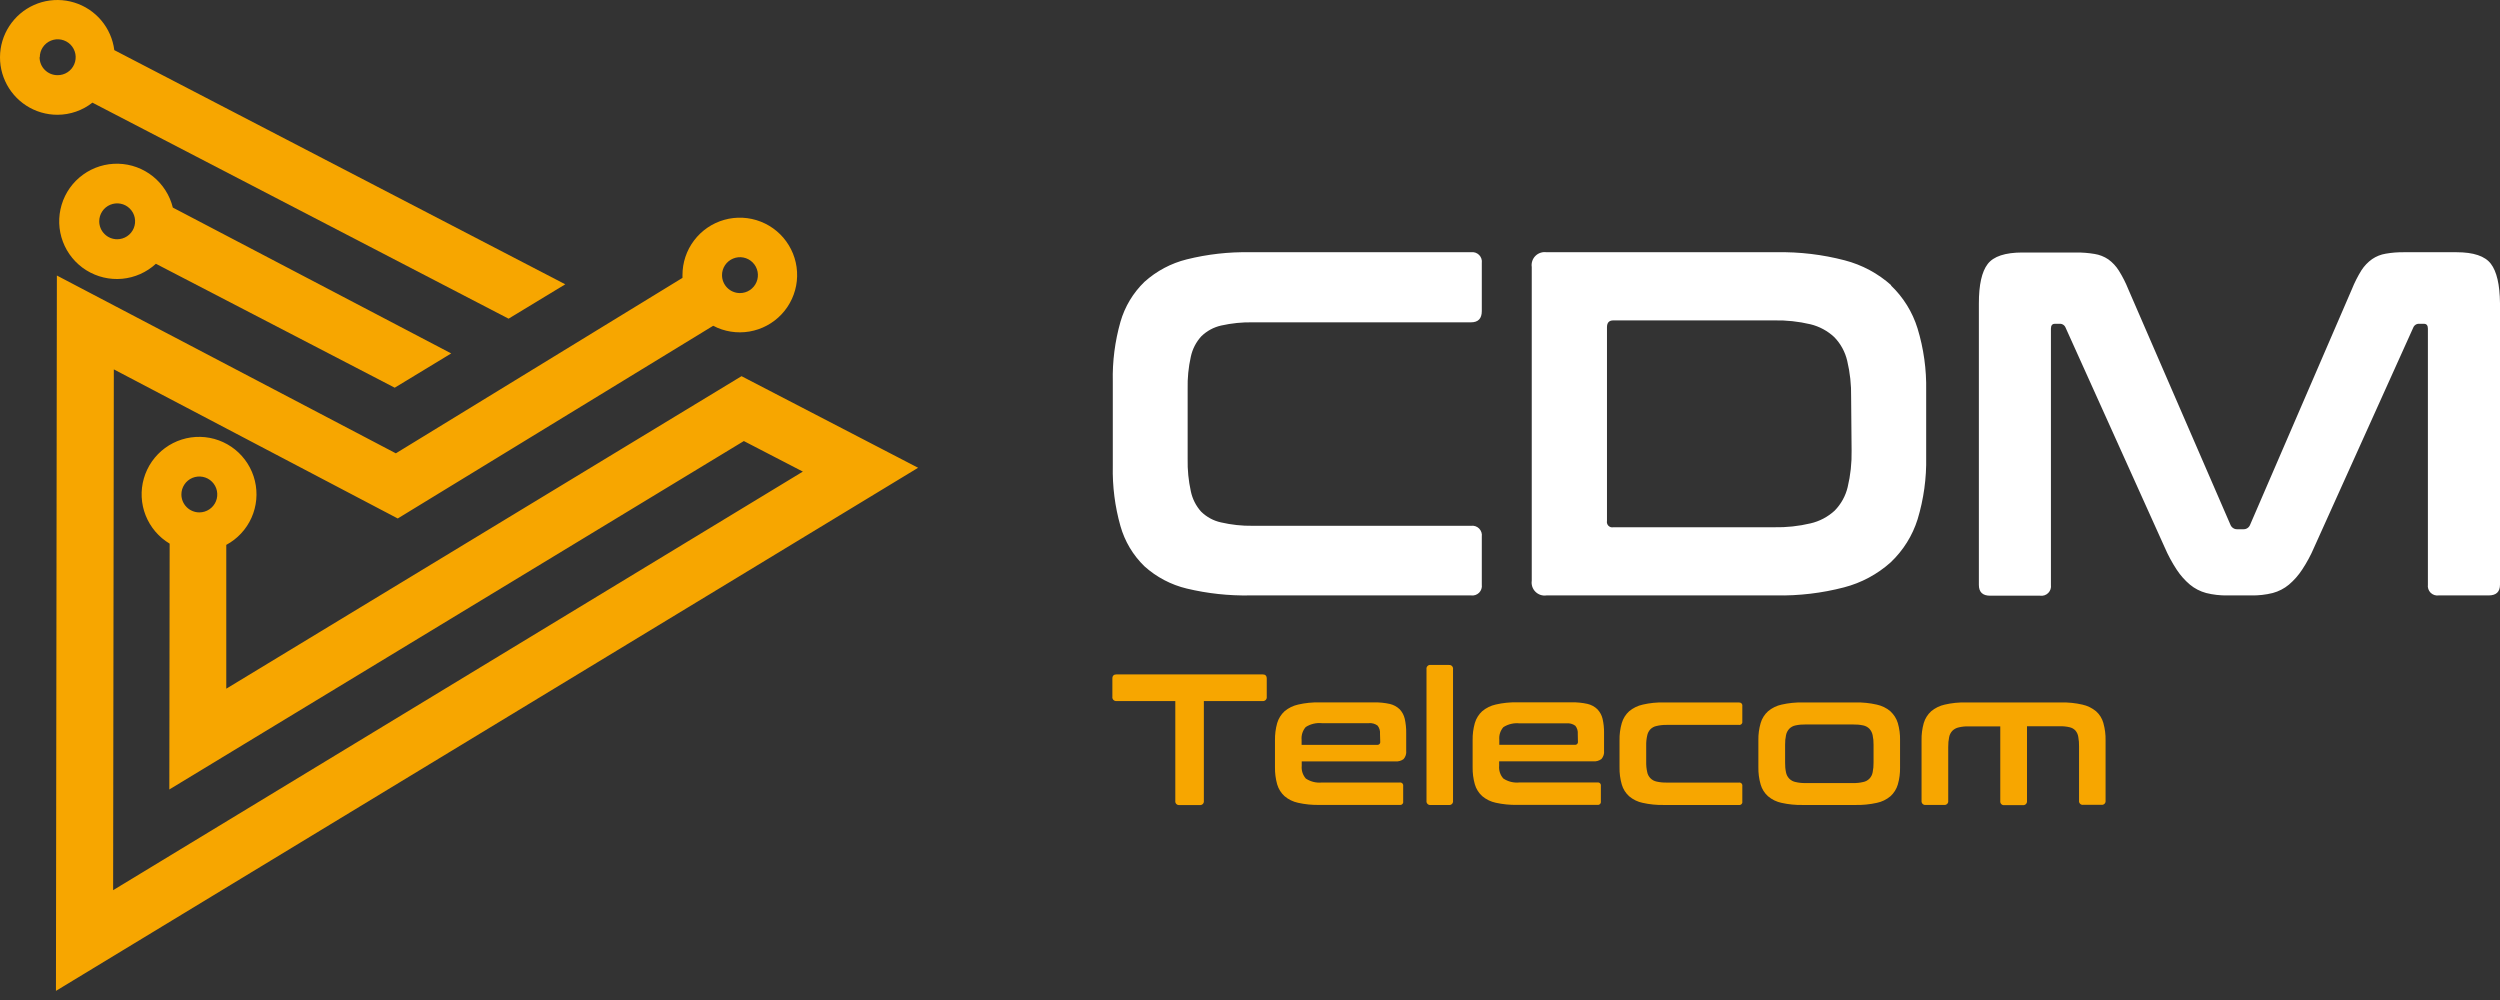
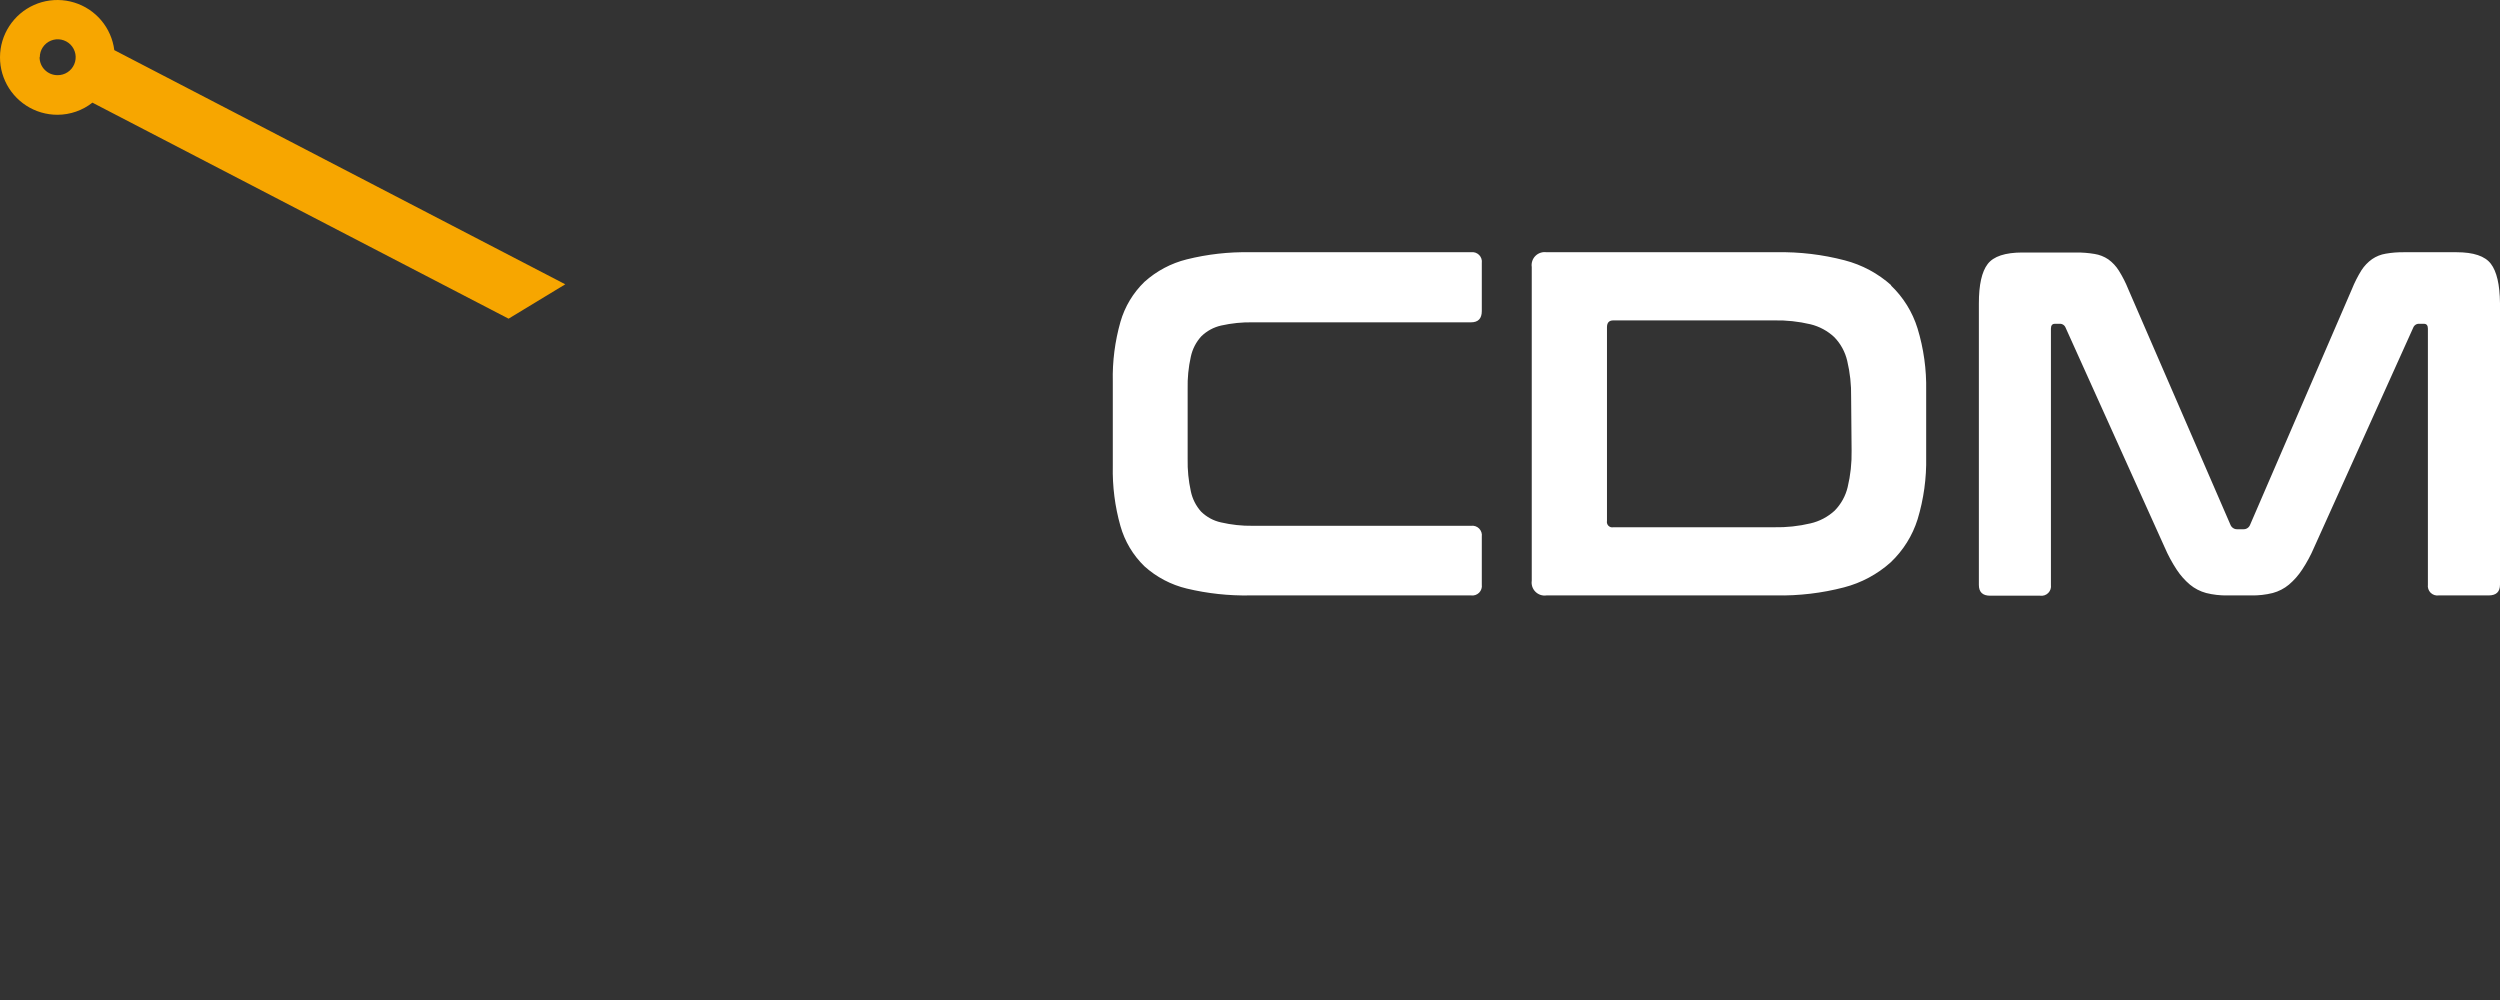
<svg xmlns="http://www.w3.org/2000/svg" width="100" height="40" viewBox="0 0 100 40" fill="none">
  <rect x="0" y="0" width="100" height="40" fill="#333333" stroke="none" />
-   <path d="M6.236 10.551L15.789 15.508L18.048 14.137L6.913 8.303C6.792 7.812 6.513 7.374 6.119 7.057C5.725 6.74 5.238 6.562 4.733 6.549C4.227 6.536 3.731 6.69 3.322 6.986C2.912 7.282 2.611 7.705 2.466 8.189C2.32 8.674 2.337 9.192 2.515 9.666C2.693 10.139 3.021 10.541 3.45 10.809C3.879 11.077 4.383 11.197 4.887 11.151C5.39 11.104 5.864 10.893 6.236 10.551ZM3.969 8.854C3.969 8.712 4.01 8.573 4.089 8.455C4.167 8.337 4.279 8.244 4.411 8.19C4.542 8.135 4.686 8.121 4.825 8.148C4.965 8.175 5.093 8.244 5.193 8.344C5.294 8.444 5.363 8.572 5.39 8.711C5.418 8.851 5.404 8.995 5.35 9.126C5.296 9.258 5.204 9.37 5.086 9.449C4.968 9.528 4.829 9.57 4.687 9.57C4.497 9.57 4.314 9.495 4.18 9.36C4.045 9.226 3.97 9.044 3.969 8.854Z" fill="#F7A600" />
  <path d="M20.343 12.747L22.611 11.372L4.572 2.005C4.516 1.566 4.335 1.154 4.051 0.816C3.766 0.478 3.39 0.23 2.967 0.101C2.545 -0.029 2.094 -0.033 1.669 0.087C1.244 0.208 0.863 0.448 0.572 0.78C0.28 1.112 0.09 1.52 0.025 1.957C-0.04 2.394 0.022 2.841 0.205 3.243C0.387 3.645 0.681 3.986 1.053 4.226C1.424 4.465 1.857 4.592 2.299 4.591C2.806 4.59 3.298 4.419 3.697 4.106L20.343 12.747ZM1.592 2.289C1.592 2.147 1.634 2.007 1.713 1.889C1.793 1.771 1.905 1.679 2.037 1.625C2.169 1.571 2.314 1.557 2.453 1.586C2.593 1.615 2.721 1.684 2.821 1.785C2.921 1.887 2.988 2.016 3.015 2.156C3.041 2.296 3.025 2.44 2.969 2.571C2.913 2.702 2.82 2.814 2.7 2.891C2.581 2.969 2.441 3.009 2.299 3.007C2.204 3.007 2.111 2.988 2.024 2.952C1.937 2.916 1.858 2.863 1.792 2.796C1.725 2.73 1.673 2.651 1.637 2.564C1.601 2.476 1.583 2.383 1.583 2.289H1.592Z" fill="#F7A600" />
-   <path d="M2.238 39.635L36.724 18.711L29.661 15.047L9.051 27.548V21.795C9.498 21.555 9.853 21.173 10.06 20.71C10.267 20.247 10.315 19.728 10.196 19.235C10.078 18.742 9.799 18.302 9.404 17.983C9.009 17.665 8.52 17.486 8.013 17.475C7.505 17.464 7.009 17.621 6.6 17.922C6.192 18.223 5.894 18.65 5.754 19.138C5.614 19.625 5.639 20.146 5.826 20.617C6.013 21.089 6.35 21.486 6.786 21.746L6.773 31.579L29.754 17.642L32.114 18.864L4.525 35.607L4.553 14.775L15.91 20.739L28.527 13.031C28.971 13.264 29.479 13.345 29.973 13.262C30.468 13.178 30.921 12.936 31.264 12.57C31.607 12.205 31.821 11.737 31.873 11.239C31.925 10.74 31.813 10.239 31.552 9.81C31.293 9.382 30.899 9.05 30.433 8.867C29.967 8.683 29.453 8.657 28.971 8.793C28.488 8.929 28.064 9.219 27.762 9.619C27.46 10.018 27.297 10.506 27.299 11.008C27.299 11.044 27.299 11.079 27.299 11.115L15.834 18.133L2.275 11.021L2.238 39.635ZM7.256 19.78C7.255 19.638 7.297 19.499 7.376 19.381C7.454 19.262 7.566 19.17 7.697 19.115C7.829 19.061 7.973 19.046 8.112 19.074C8.252 19.101 8.38 19.169 8.48 19.27C8.581 19.37 8.65 19.498 8.677 19.637C8.705 19.776 8.691 19.921 8.637 20.052C8.583 20.183 8.491 20.296 8.373 20.374C8.255 20.453 8.116 20.496 7.974 20.496C7.784 20.496 7.601 20.42 7.467 20.286C7.332 20.152 7.256 19.97 7.256 19.78ZM28.881 11.008C28.88 10.865 28.922 10.726 29.001 10.608C29.08 10.49 29.192 10.397 29.323 10.343C29.454 10.288 29.599 10.274 29.738 10.301C29.878 10.329 30.006 10.397 30.106 10.498C30.207 10.598 30.275 10.726 30.303 10.866C30.33 11.005 30.316 11.15 30.261 11.281C30.207 11.412 30.114 11.524 29.996 11.603C29.878 11.682 29.739 11.724 29.596 11.723C29.407 11.723 29.225 11.647 29.091 11.513C28.957 11.379 28.881 11.197 28.881 11.008Z" fill="#F7A600" />
  <path d="M58.841 10.089H50.004C49.151 10.073 48.301 10.168 47.473 10.374C46.843 10.53 46.26 10.84 45.777 11.275C45.323 11.715 44.992 12.266 44.818 12.874C44.597 13.652 44.493 14.458 44.512 15.267V18.64C44.494 19.452 44.597 20.262 44.818 21.043C44.991 21.654 45.321 22.209 45.777 22.651C46.259 23.086 46.842 23.392 47.473 23.543C48.302 23.741 49.152 23.833 50.004 23.817H58.841C58.899 23.825 58.959 23.82 59.015 23.801C59.071 23.782 59.122 23.751 59.164 23.709C59.206 23.667 59.237 23.616 59.256 23.56C59.275 23.504 59.28 23.445 59.272 23.386V21.463C59.28 21.405 59.275 21.345 59.256 21.289C59.237 21.233 59.206 21.182 59.164 21.14C59.122 21.098 59.071 21.067 59.015 21.048C58.959 21.029 58.899 21.024 58.841 21.032H50.105C49.679 21.038 49.255 20.992 48.84 20.896C48.539 20.831 48.264 20.681 48.044 20.465C47.838 20.235 47.696 19.954 47.633 19.651C47.54 19.226 47.497 18.792 47.506 18.357V15.56C47.496 15.125 47.538 14.691 47.633 14.267C47.698 13.962 47.843 13.681 48.053 13.452C48.273 13.237 48.548 13.088 48.848 13.021C49.264 12.928 49.688 12.885 50.114 12.893H58.841C59.127 12.893 59.272 12.743 59.272 12.443V10.52C59.28 10.462 59.275 10.402 59.256 10.346C59.237 10.29 59.206 10.239 59.164 10.197C59.122 10.156 59.071 10.124 59.015 10.105C58.959 10.087 58.899 10.081 58.841 10.089ZM75.653 11.413C75.12 10.936 74.481 10.593 73.788 10.413C72.899 10.181 71.983 10.072 71.064 10.089H61.858C61.778 10.078 61.697 10.085 61.62 10.111C61.544 10.136 61.474 10.179 61.417 10.236C61.36 10.293 61.316 10.363 61.291 10.44C61.266 10.516 61.258 10.598 61.27 10.678V23.229C61.258 23.308 61.266 23.39 61.291 23.467C61.316 23.543 61.36 23.613 61.417 23.67C61.474 23.727 61.544 23.77 61.62 23.796C61.697 23.821 61.778 23.829 61.858 23.817H71.038C71.957 23.834 72.873 23.726 73.763 23.494C74.455 23.314 75.094 22.971 75.627 22.494C76.127 22.02 76.499 21.427 76.705 20.769C76.948 19.965 77.064 19.128 77.047 18.288V15.62C77.063 14.779 76.947 13.941 76.702 13.137C76.499 12.481 76.131 11.887 75.633 11.413H75.653ZM74.064 18.032C74.073 18.52 74.021 19.008 73.907 19.483C73.823 19.838 73.643 20.163 73.388 20.424C73.115 20.676 72.781 20.852 72.42 20.935C71.944 21.048 71.456 21.1 70.967 21.09H64.533C64.498 21.098 64.462 21.096 64.428 21.086C64.394 21.075 64.363 21.057 64.338 21.032C64.312 21.006 64.294 20.975 64.284 20.941C64.273 20.907 64.272 20.871 64.279 20.836V13.09C64.279 12.906 64.363 12.816 64.533 12.816H70.965C71.454 12.806 71.942 12.858 72.418 12.971C72.773 13.057 73.1 13.233 73.368 13.482C73.625 13.745 73.804 14.073 73.888 14.43C74.001 14.905 74.054 15.393 74.045 15.881L74.064 18.032ZM99.634 10.551C99.399 10.242 98.94 10.089 98.261 10.089H96.161C95.915 10.086 95.669 10.105 95.426 10.148C95.233 10.18 95.049 10.253 94.887 10.363C94.716 10.484 94.57 10.637 94.456 10.814C94.308 11.054 94.18 11.306 94.075 11.568L90.003 20.994C89.982 21.048 89.944 21.094 89.895 21.126C89.846 21.158 89.788 21.173 89.73 21.17H89.495C89.436 21.173 89.378 21.158 89.329 21.126C89.279 21.094 89.241 21.048 89.219 20.994L85.136 11.579C85.031 11.316 84.903 11.064 84.753 10.824C84.643 10.648 84.5 10.495 84.332 10.374C84.167 10.263 83.98 10.189 83.783 10.158C83.537 10.117 83.287 10.097 83.037 10.1H80.899C80.206 10.1 79.742 10.254 79.507 10.561C79.271 10.869 79.154 11.395 79.155 12.139V23.397C79.155 23.683 79.304 23.828 79.606 23.828H81.606C81.665 23.836 81.724 23.831 81.78 23.812C81.836 23.793 81.887 23.762 81.929 23.72C81.971 23.678 82.002 23.627 82.021 23.571C82.04 23.515 82.045 23.455 82.037 23.397V13.148C82.037 13.018 82.089 12.952 82.194 12.952H82.371C82.425 12.946 82.479 12.959 82.525 12.987C82.571 13.016 82.606 13.059 82.625 13.109L86.587 21.894C86.721 22.205 86.882 22.504 87.068 22.787C87.215 23.011 87.393 23.213 87.598 23.386C87.787 23.542 88.008 23.656 88.245 23.72C88.526 23.79 88.816 23.823 89.107 23.817H90.049C90.339 23.823 90.629 23.79 90.911 23.72C91.148 23.656 91.368 23.543 91.557 23.386C91.761 23.212 91.939 23.011 92.085 22.787C92.272 22.504 92.433 22.206 92.566 21.894L96.528 13.109C96.547 13.058 96.583 13.015 96.629 12.986C96.675 12.958 96.73 12.946 96.784 12.952H96.959C97.064 12.952 97.116 13.018 97.116 13.148V23.386C97.108 23.445 97.113 23.504 97.132 23.56C97.151 23.616 97.182 23.667 97.224 23.709C97.266 23.751 97.317 23.782 97.373 23.801C97.429 23.82 97.489 23.825 97.547 23.817H99.547C99.849 23.817 100 23.673 100 23.386V12.128C99.991 11.383 99.869 10.857 99.634 10.551Z" fill="white" />
-   <path d="M50.499 26.975H44.667C44.553 26.975 44.495 27.029 44.495 27.139V27.869C44.491 27.892 44.493 27.916 44.501 27.939C44.509 27.961 44.521 27.982 44.538 27.998C44.555 28.015 44.575 28.027 44.597 28.035C44.62 28.043 44.644 28.045 44.667 28.042H47.012V32.035C47.009 32.058 47.011 32.081 47.018 32.102C47.025 32.123 47.037 32.143 47.053 32.159C47.069 32.175 47.088 32.187 47.109 32.195C47.131 32.202 47.153 32.204 47.176 32.202H47.99C48.013 32.204 48.036 32.202 48.057 32.195C48.078 32.187 48.098 32.175 48.114 32.159C48.129 32.143 48.141 32.123 48.148 32.102C48.156 32.081 48.157 32.058 48.154 32.035V28.042H50.499C50.523 28.045 50.547 28.043 50.569 28.035C50.591 28.028 50.611 28.015 50.628 27.998C50.645 27.981 50.657 27.961 50.664 27.939C50.671 27.916 50.673 27.892 50.67 27.869V27.147C50.67 27.029 50.614 26.975 50.499 26.975ZM55.989 28.373C55.88 28.267 55.743 28.193 55.595 28.158C55.387 28.113 55.175 28.091 54.963 28.096H52.776C52.491 28.089 52.206 28.118 51.928 28.182C51.728 28.226 51.541 28.317 51.383 28.449C51.244 28.577 51.142 28.74 51.088 28.921C51.025 29.145 50.995 29.378 50.999 29.611V30.688C50.995 30.921 51.025 31.154 51.088 31.378C51.141 31.559 51.243 31.721 51.383 31.848C51.54 31.98 51.727 32.072 51.928 32.113C52.206 32.175 52.491 32.203 52.776 32.197H55.993C56.012 32.2 56.031 32.198 56.048 32.192C56.066 32.186 56.081 32.176 56.094 32.163C56.108 32.15 56.117 32.134 56.123 32.116C56.129 32.098 56.13 32.08 56.127 32.061V31.434C56.13 31.416 56.128 31.398 56.122 31.38C56.116 31.363 56.106 31.347 56.093 31.334C56.081 31.321 56.065 31.311 56.047 31.306C56.03 31.3 56.012 31.298 55.993 31.3H52.881C52.654 31.325 52.425 31.269 52.234 31.143C52.174 31.075 52.128 30.994 52.099 30.907C52.071 30.82 52.06 30.728 52.069 30.637V30.456H55.823C55.938 30.465 56.052 30.432 56.144 30.363C56.184 30.318 56.213 30.265 56.231 30.208C56.249 30.151 56.255 30.09 56.248 30.031V29.322C56.251 29.13 56.232 28.938 56.19 28.751C56.157 28.609 56.088 28.479 55.989 28.373ZM55.209 29.667C55.211 29.684 55.21 29.702 55.204 29.718C55.199 29.735 55.19 29.75 55.177 29.762C55.165 29.775 55.15 29.784 55.133 29.789C55.117 29.795 55.099 29.796 55.082 29.794H52.064V29.593C52.055 29.501 52.066 29.408 52.094 29.32C52.123 29.232 52.169 29.15 52.23 29.081C52.422 28.958 52.65 28.904 52.877 28.927H54.745C54.873 28.913 55.001 28.948 55.103 29.024C55.177 29.117 55.212 29.236 55.2 29.354L55.209 29.667ZM57.957 26.598H57.226C57.204 26.594 57.181 26.596 57.159 26.604C57.138 26.611 57.118 26.623 57.102 26.639C57.086 26.655 57.074 26.675 57.066 26.696C57.059 26.718 57.057 26.741 57.06 26.763V32.033C57.057 32.056 57.059 32.079 57.066 32.1C57.074 32.122 57.086 32.142 57.102 32.158C57.118 32.174 57.138 32.186 57.159 32.193C57.181 32.2 57.204 32.203 57.226 32.199H57.957C57.979 32.202 58.002 32.2 58.023 32.193C58.045 32.185 58.064 32.173 58.08 32.157C58.096 32.141 58.108 32.121 58.115 32.1C58.122 32.078 58.124 32.056 58.121 32.033V26.766C58.124 26.743 58.122 26.721 58.115 26.699C58.108 26.678 58.096 26.658 58.08 26.642C58.064 26.626 58.045 26.614 58.023 26.606C58.002 26.599 57.979 26.597 57.957 26.6V26.598ZM63.897 28.371C63.787 28.265 63.65 28.191 63.501 28.156C63.293 28.11 63.081 28.089 62.869 28.093H60.681C60.397 28.087 60.112 28.116 59.834 28.18C59.634 28.224 59.447 28.315 59.289 28.447C59.15 28.575 59.048 28.738 58.994 28.919C58.931 29.143 58.901 29.375 58.905 29.608V30.686C58.901 30.919 58.931 31.152 58.994 31.376C59.047 31.557 59.149 31.719 59.289 31.846C59.446 31.978 59.633 32.069 59.834 32.111C60.112 32.172 60.397 32.201 60.681 32.195H63.899C63.918 32.197 63.937 32.196 63.954 32.19C63.972 32.184 63.988 32.174 64.001 32.161C64.014 32.148 64.024 32.132 64.03 32.114C64.036 32.096 64.038 32.078 64.035 32.059V31.432C64.038 31.414 64.036 31.395 64.03 31.377C64.024 31.36 64.014 31.344 64.001 31.331C63.988 31.318 63.972 31.308 63.954 31.303C63.936 31.297 63.918 31.296 63.899 31.298H60.781C60.553 31.323 60.325 31.267 60.134 31.141C60.072 31.073 60.026 30.993 59.997 30.905C59.968 30.818 59.957 30.726 59.966 30.634V30.453H63.736C63.85 30.463 63.965 30.43 64.057 30.361C64.097 30.316 64.126 30.263 64.145 30.206C64.163 30.149 64.169 30.088 64.162 30.029V29.32C64.165 29.128 64.145 28.936 64.102 28.748C64.068 28.608 63.998 28.478 63.897 28.373V28.371ZM63.117 29.665C63.12 29.682 63.118 29.7 63.112 29.716C63.107 29.733 63.098 29.748 63.085 29.76C63.073 29.773 63.058 29.782 63.041 29.787C63.025 29.793 63.007 29.794 62.99 29.792H59.972V29.591C59.964 29.501 59.973 29.409 60.001 29.323C60.029 29.236 60.074 29.156 60.134 29.087C60.326 28.964 60.554 28.91 60.781 28.934H62.654C62.782 28.92 62.91 28.954 63.014 29.031C63.088 29.124 63.122 29.242 63.111 29.361L63.117 29.665ZM69.559 28.098H66.557C66.272 28.091 65.988 28.12 65.71 28.184C65.509 28.228 65.322 28.32 65.165 28.451C65.025 28.578 64.924 28.742 64.871 28.923C64.806 29.147 64.776 29.38 64.781 29.613V30.691C64.776 30.924 64.807 31.156 64.871 31.38C64.923 31.561 65.025 31.724 65.165 31.85C65.322 31.983 65.509 32.074 65.71 32.115C65.988 32.177 66.272 32.205 66.557 32.199H69.559C69.578 32.202 69.597 32.2 69.614 32.194C69.632 32.188 69.647 32.178 69.66 32.165C69.674 32.152 69.683 32.136 69.689 32.118C69.695 32.1 69.696 32.082 69.693 32.063V31.436C69.696 31.418 69.694 31.4 69.688 31.382C69.682 31.365 69.672 31.349 69.659 31.336C69.647 31.323 69.631 31.314 69.613 31.308C69.596 31.302 69.578 31.3 69.559 31.303H66.663C66.527 31.306 66.392 31.292 66.26 31.262C66.166 31.242 66.08 31.195 66.014 31.126C65.948 31.057 65.903 30.97 65.887 30.876C65.858 30.746 65.845 30.614 65.848 30.482V29.82C65.845 29.688 65.858 29.556 65.887 29.427C65.904 29.332 65.948 29.244 66.014 29.173C66.081 29.105 66.166 29.059 66.26 29.04C66.391 29.008 66.527 28.994 66.663 28.996H69.559C69.578 28.999 69.596 28.997 69.613 28.991C69.631 28.985 69.647 28.976 69.659 28.963C69.672 28.95 69.682 28.934 69.688 28.917C69.694 28.899 69.696 28.881 69.693 28.863V28.236C69.696 28.217 69.694 28.199 69.688 28.182C69.682 28.164 69.672 28.148 69.659 28.136C69.647 28.123 69.631 28.113 69.613 28.107C69.596 28.101 69.578 28.099 69.559 28.102V28.098ZM75.618 28.451C75.46 28.319 75.271 28.227 75.069 28.184C74.792 28.121 74.509 28.092 74.226 28.098H72.114C71.828 28.092 71.543 28.121 71.264 28.184C71.064 28.227 70.878 28.319 70.721 28.451C70.581 28.578 70.478 28.741 70.426 28.923C70.361 29.147 70.33 29.38 70.335 29.613V30.691C70.331 30.924 70.361 31.156 70.426 31.38C70.478 31.562 70.58 31.725 70.721 31.85C70.877 31.983 71.064 32.074 71.264 32.115C71.543 32.177 71.828 32.205 72.114 32.199H74.226C74.509 32.205 74.792 32.176 75.069 32.115C75.271 32.075 75.46 31.983 75.618 31.85C75.758 31.724 75.86 31.561 75.913 31.38C75.978 31.156 76.007 30.924 76.002 30.691V29.613C76.008 29.38 75.978 29.147 75.913 28.923C75.859 28.744 75.757 28.582 75.618 28.455V28.451ZM74.942 30.501C74.945 30.634 74.932 30.767 74.905 30.898C74.888 30.992 74.842 31.08 74.775 31.148C74.707 31.217 74.62 31.263 74.525 31.281C74.393 31.312 74.257 31.326 74.12 31.322H72.217C72.084 31.325 71.952 31.312 71.823 31.281C71.728 31.263 71.641 31.216 71.573 31.148C71.505 31.079 71.459 30.992 71.441 30.898C71.413 30.767 71.401 30.634 71.404 30.501V29.792C71.401 29.661 71.414 29.531 71.441 29.404C71.46 29.308 71.506 29.22 71.573 29.149C71.64 29.081 71.728 29.034 71.823 29.016C71.952 28.988 72.085 28.976 72.217 28.979H74.12C74.256 28.976 74.392 28.988 74.525 29.016C74.62 29.035 74.707 29.081 74.775 29.149C74.841 29.221 74.885 29.309 74.905 29.404C74.932 29.531 74.945 29.661 74.942 29.792V30.501ZM84.136 28.923C84.086 28.741 83.984 28.577 83.843 28.451C83.684 28.32 83.495 28.228 83.294 28.184C83.018 28.121 82.736 28.092 82.453 28.098H78.638C78.353 28.091 78.069 28.12 77.791 28.184C77.59 28.228 77.403 28.32 77.246 28.451C77.106 28.579 77.004 28.742 76.95 28.923C76.887 29.147 76.857 29.38 76.862 29.613V32.031C76.859 32.054 76.861 32.077 76.869 32.099C76.876 32.121 76.889 32.141 76.906 32.157C76.922 32.173 76.942 32.185 76.964 32.192C76.986 32.199 77.009 32.201 77.032 32.197H77.765C77.787 32.2 77.81 32.198 77.832 32.19C77.853 32.183 77.872 32.171 77.888 32.155C77.904 32.139 77.916 32.119 77.923 32.098C77.93 32.076 77.932 32.053 77.929 32.031V29.876C77.927 29.744 77.939 29.613 77.966 29.483C77.985 29.388 78.03 29.3 78.097 29.229C78.166 29.163 78.253 29.116 78.347 29.096C78.477 29.065 78.61 29.051 78.744 29.055H80.011V32.04C80.008 32.062 80.01 32.085 80.017 32.107C80.024 32.129 80.036 32.148 80.052 32.164C80.069 32.181 80.088 32.193 80.11 32.2C80.131 32.207 80.154 32.209 80.177 32.206H80.908C80.93 32.209 80.954 32.207 80.976 32.2C80.998 32.193 81.018 32.181 81.035 32.165C81.051 32.149 81.064 32.13 81.072 32.108C81.08 32.086 81.083 32.063 81.08 32.04V29.05H82.393C82.526 29.046 82.659 29.06 82.789 29.091C82.878 29.111 82.959 29.158 83.02 29.225C83.08 29.297 83.119 29.386 83.132 29.479C83.155 29.609 83.165 29.74 83.162 29.872V32.027C83.159 32.049 83.161 32.072 83.168 32.094C83.175 32.116 83.187 32.135 83.204 32.151C83.22 32.167 83.239 32.18 83.261 32.187C83.282 32.194 83.305 32.196 83.328 32.193H84.059C84.081 32.196 84.104 32.193 84.125 32.186C84.147 32.179 84.166 32.166 84.182 32.15C84.198 32.134 84.21 32.115 84.217 32.093C84.224 32.072 84.226 32.049 84.223 32.027V29.617C84.228 29.384 84.199 29.152 84.136 28.927V28.923Z" fill="#F7A600" />
</svg>